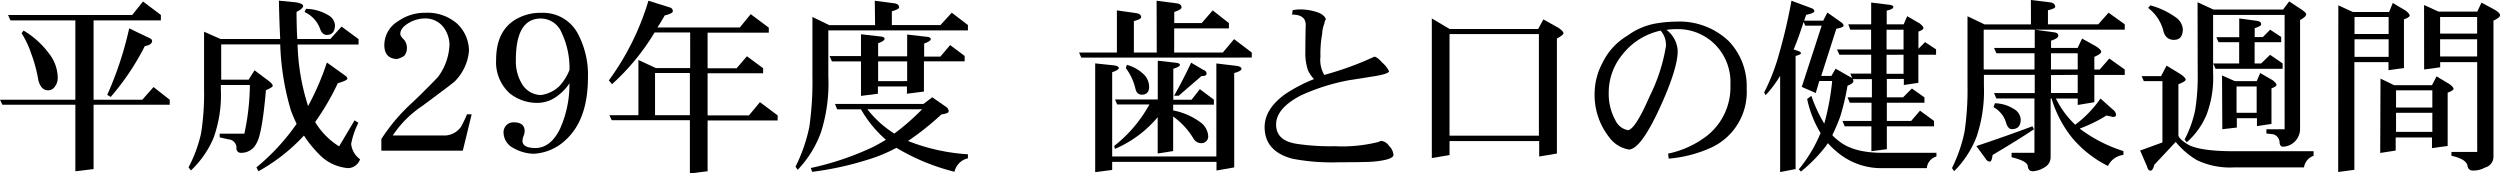
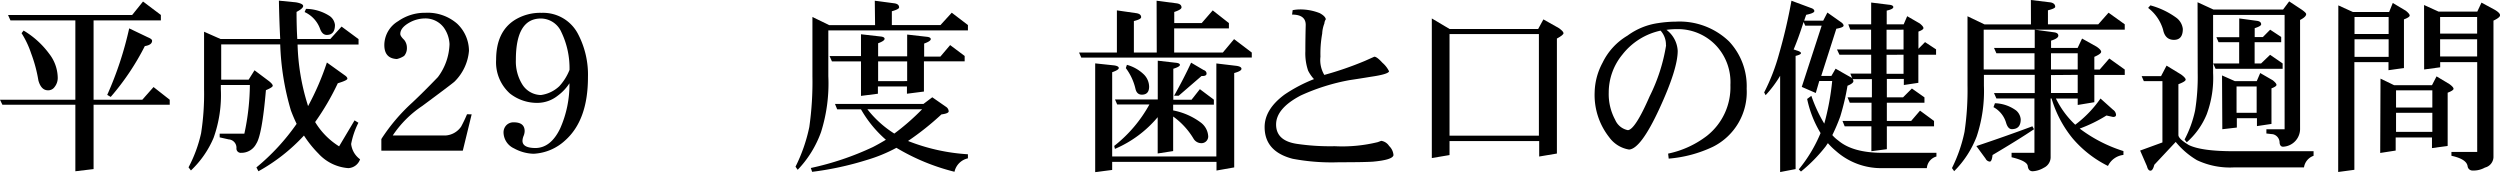
<svg xmlns="http://www.w3.org/2000/svg" width="344.37" height="23.89" viewBox="0 0 344.37 23.89">
  <title>h2</title>
  <g id="2a41aaba-cf58-4994-a244-869a31f4f79e" data-name="レイヤー 2">
    <g id="f8953e4e-cebc-462b-be9a-a106f212a68b" data-name="レイヤー 5">
      <g>
        <path d="M21.1,1.4l2.46,1.85V4H14.29V14.93H21l1.55-1.75,2.23,1.75v.69H14.29v8.86l-2.51.3V15.62H1.73l-.33-.69H11.78V4H2.84l-.33-.74H19.6Zm-16.45,4a11.94,11.94,0,0,1,3.53,3.2,5.49,5.49,0,0,1,1.17,3.2,2,2,0,0,1-.43,1.37,1.06,1.06,0,0,1-.91.46q-.94,0-1.32-1.35a19.6,19.6,0,0,0-1-3.73A12.55,12.55,0,0,0,4.37,5.76Zm14.55-.3,2.59,1.24q.56.23.56.46,0,.58-1,.74a34.49,34.49,0,0,1-4.7,7l-.48-.28A47.45,47.45,0,0,0,19.2,5.08Z" transform="translate(-1.4 -1.19)" />
        <path d="M48.45,4.85l2.34,1.73v.74h-8.4a30.32,30.32,0,0,0,1.37,8.23,1.38,1.38,0,0,0,.08.25,36.63,36.63,0,0,0,2.59-6l2.44,1.75q.38.25.38.48t-1.32.63A34.59,34.59,0,0,1,44.81,18a10.08,10.08,0,0,0,3.3,3.35l2.13-3.58.53.33a10.84,10.84,0,0,0-1,2.92A3,3,0,0,0,51,23.13a1.8,1.8,0,0,1-1.62,1.22,6.18,6.18,0,0,1-4.11-2,15.18,15.18,0,0,1-2-2.49A25,25,0,0,1,37,24.78l-.28-.53a29.88,29.88,0,0,0,5.54-6q-.43-.89-.79-1.85A36,36,0,0,1,40,7.31H31.87v4.85h3.78l.81-1.29,2,1.5q.51.41.51.63t-.94.61Q37.5,19.8,36.69,21a2.28,2.28,0,0,1-2.06,1.24.59.59,0,0,1-.66-.63,1.15,1.15,0,0,0-1.07-1.22l-1.24-.28V19.6h3.4a32.77,32.77,0,0,0,.76-6.7h-4v.58a17.41,17.41,0,0,1-1,6.7,13.31,13.31,0,0,1-3.12,4.49l-.33-.43a18.62,18.62,0,0,0,1.73-4.7,35.06,35.06,0,0,0,.41-6.07V5.56l2.26,1H40q-.13-2.41-.18-5.28l2.34.23q1,.18,1,.51t-.91.81q0,2,.1,3.73H46.9Zm-4.9-2.44a6.15,6.15,0,0,1,3.28,1,1.72,1.72,0,0,1,.71,1.22Q47.53,6,46.41,6q-.63,0-.94-.89a4.06,4.06,0,0,0-2.11-2.26Z" transform="translate(-1.4 -1.19)" />
        <path d="M66.37,16.94l-1.22,5H53.93v-1.6a25.31,25.31,0,0,1,4.24-5q1.55-1.45,3.55-3.53a7.94,7.94,0,0,0,1.6-4.54A4.26,4.26,0,0,0,62.54,5,3.16,3.16,0,0,0,59.9,3.73a4.48,4.48,0,0,0-2.08.56Q56.54,5,56.54,5.87q0,.3.53.81a1.72,1.72,0,0,1,.38,1.09,1.63,1.63,0,0,1-.38,1.12,3.06,3.06,0,0,1-1,.43q-1.73-.08-1.73-1.93a3.85,3.85,0,0,1,1.9-3.28A6.38,6.38,0,0,1,60,2.95a6.19,6.19,0,0,1,4.37,1.5A5.18,5.18,0,0,1,66,8.2a6.75,6.75,0,0,1-2,4.24q-.43.38-4.44,3.35a14.63,14.63,0,0,0-4.06,4.06h7.31a2.82,2.82,0,0,0,2.11-1.22,18.46,18.46,0,0,0,.81-1.7Z" transform="translate(-1.4 -1.19)" />
        <path d="M82.39,11.83q0,5.92-3.15,8.71a6.9,6.9,0,0,1-4.34,1.83,5.88,5.88,0,0,1-2.69-.74,2.46,2.46,0,0,1-1.45-2.21,1.41,1.41,0,0,1,.41-1,1.37,1.37,0,0,1,1-.38q1.5,0,1.5,1.22a1.82,1.82,0,0,1-.15.66,2,2,0,0,0-.15.66q0,1,1.83,1,2.08-.05,3.35-2.67a14.86,14.86,0,0,0,1.29-6.25,6.42,6.42,0,0,1-1.6,1.7,4.52,4.52,0,0,1-2.74,1,6.05,6.05,0,0,1-3.86-1.29,5.77,5.77,0,0,1-1.9-4.65q0-3.83,2.54-5.46a6.66,6.66,0,0,1,3.73-1,5.41,5.41,0,0,1,5,2.89A12.07,12.07,0,0,1,82.39,11.83Zm-2.54-1a11.48,11.48,0,0,0-1.12-5.21,3.11,3.11,0,0,0-2.82-1.88q-3.45,0-3.45,5.69a6,6,0,0,0,.91,3.43,3.09,3.09,0,0,0,2.54,1.42,4.59,4.59,0,0,0,2.54-1.22A7.29,7.29,0,0,0,79.85,10.82Z" transform="translate(-1.4 -1.19)" />
-         <path d="M90.72,1.29l3,.94a.52.52,0,0,1,.36.51q0,.3-1.12.58-.48.86-1,1.65h11.35l1.5-1.83L107.3,5v.69H98.87v4.9h4l1.42-1.65,2.23,1.65v.69H98.87v5.81h5.69l1.52-1.83,2.44,1.83v.69H98.87v7l-2.44.3V17.75H85.67l-.33-.69h4V9.45l2.41,1.12h4.72V5.66h-4.9a31.3,31.3,0,0,1-5.87,7.13l-.43-.53A35.88,35.88,0,0,0,90.72,1.29Zm5.71,15.77V11.25h-4.8v5.81Z" transform="translate(-1.4 -1.19)" />
        <path d="M121.9,1.29l2.72.36q.63.1.63.56,0,.25-1,.53v1.9h6.7l1.55-1.7,2.23,1.7v.74H115.5v6.3a22.2,22.2,0,0,1-1,7.69,14.65,14.65,0,0,1-3.22,5.21l-.3-.43a22.29,22.29,0,0,0,1.9-5.46,44.06,44.06,0,0,0,.43-7V3.53l2.31,1.12h6.32Zm7.92,13.3,1.9,1.32a.78.78,0,0,1,.36.61q0,.3-1,.43a38.6,38.6,0,0,1-4.6,3.66,26.75,26.75,0,0,0,8.25,1.83V23a2.42,2.42,0,0,0-1.85,1.85,29.18,29.18,0,0,1-8-3.3,21.15,21.15,0,0,1-4.09,1.68,42.87,42.87,0,0,1-7.52,1.63l-.18-.53a39.54,39.54,0,0,0,8.56-2.89q.89-.46,1.78-1A16.11,16.11,0,0,1,120,16.25h-3.28l-.3-.74H128.6Zm2.46-7.19,2,1.5v.74h-5.61v4.16l-2.34.3v-1h-4v1L120,14.4V9.65H116l-.33-.74H120v-3l2.64.3q.61.05.61.33t-.89.61v1.8h4v-3l2.64.3q.61.05.61.33t-.91.61v1.8h2.23Zm-11.4,8.84a14.48,14.48,0,0,0,3.71,3.35,32,32,0,0,0,3.83-3.35Zm5.48-3.88V9.65h-4v2.72Z" transform="translate(-1.4 -1.19)" />
        <path d="M160.72,1.29l2.77.36q.66.1.66.56,0,.3-1,.63V4.37h3.78l1.52-1.75,2.23,1.75V5.1h-7.54V8.43h6.7l1.55-1.85,2.44,1.85v.69H150.34l-.3-.69h5.21V2.62L157.9,3q.69.1.69.56,0,.28-1,.53V8.43h3.15Zm-8.46,8.63,2.64.28q.61.1.61.36t-.91.58v11.6h14.35V9.93l2.77.33q.69.1.69.41t-1,.58v13l-2.44.43V23.49H154.6V24.6l-2.34.3Zm14.42,3.55,1.93,1.45v.69H163v.79a9.28,9.28,0,0,1,3.78,1.65A2.54,2.54,0,0,1,167.83,20a.93.93,0,0,1-1,.91,1.25,1.25,0,0,1-1-.58A10.12,10.12,0,0,0,163,17.24V22l-2.13.33v-5a15.76,15.76,0,0,1-5.89,4.37l-.1-.41a18.7,18.7,0,0,0,4.85-5.71h-4.44l-.3-.69h5.89V9.55l2.44.28q.61.05.61.3t-.91.53v4.27h2.51Zm-10.05-3.35A5.43,5.43,0,0,1,159,11.48a2.45,2.45,0,0,1,.69,1.63q0,1.12-1,1.12-.71,0-.89-.84a7.6,7.6,0,0,0-1.32-2.82Zm8.84-.3,1.7,1q.43.15.43.51t-.69.33l-3.15,2.72h-.63Q164.53,11.88,165.47,9.83Z" transform="translate(-1.4 -1.19)" />
        <path d="M193.35,22.55q-.08.66-2.84.91-1.24.08-4.65.08a28.75,28.75,0,0,1-6.4-.48q-3.86-1-3.86-4.37,0-2.44,2.74-4.47a20.6,20.6,0,0,1,4.06-2.13,5,5,0,0,1-.81-1.17,7.35,7.35,0,0,1-.38-2.67q0-1.68.05-3.63,0-1.42-1.88-1.42l.08-.61a5.44,5.44,0,0,1,.94-.1,7.21,7.21,0,0,1,2.79.51q.76.41.84.84a1.22,1.22,0,0,0-.2.58,4.36,4.36,0,0,0-.3,1.4A15.41,15.41,0,0,0,183.29,9a4,4,0,0,0,.53,2.51,45.88,45.88,0,0,0,5.59-1.93L190.71,9q.36,0,1.12.84a3.7,3.7,0,0,1,.91,1.17q-.1.41-2.54.76-1.5.25-2.92.46a28.34,28.34,0,0,0-6.7,2.11q-3.4,1.78-3.4,4T180,21a31.17,31.17,0,0,0,5.26.33,20.56,20.56,0,0,0,5.92-.56l.48-.18a1.56,1.56,0,0,1,1.09.71A1.94,1.94,0,0,1,193.35,22.55Z" transform="translate(-1.4 -1.19)" />
        <path d="M198.63,3.73l2.44,1.45h12.21L214,3.86l2.11,1.19q.66.46.66.71t-.91.74V22.34l-2.44.41V20.62H201.07v1.93l-2.44.41Zm2.44,16.15h12.31v-14H201.07Z" transform="translate(-1.4 -1.19)" />
        <path d="M242,13.41a8.42,8.42,0,0,1-4.65,8,17.48,17.48,0,0,1-6.09,1.63l-.08-.69a13.21,13.21,0,0,0,5.36-2.46,8.53,8.53,0,0,0,3.22-7,7.38,7.38,0,0,0-1.93-5.38,7.24,7.24,0,0,0-5.36-2.31,11.2,11.2,0,0,0-1.52.1A3.85,3.85,0,0,1,232.5,8.2q0,2.51-2.54,8t-4.16,5.59a4.21,4.21,0,0,1-2.74-1.7,9.4,9.4,0,0,1-2-6.2,8.94,8.94,0,0,1,1.09-4.06,8.75,8.75,0,0,1,3.43-3.73,9.32,9.32,0,0,1,4.24-1.73,16.5,16.5,0,0,1,2.44-.2,9.83,9.83,0,0,1,7.31,2.72A9,9,0,0,1,242,13.41Zm-11.12-6a2.86,2.86,0,0,0-.74-2,9.1,9.1,0,0,0-5.26,3.3A8.21,8.21,0,0,0,223,13.94a7.43,7.43,0,0,0,.89,3.76,2.41,2.41,0,0,0,1.75,1.42q1-.08,3-4.67A24.27,24.27,0,0,0,230.9,7.44Z" transform="translate(-1.4 -1.19)" />
        <path d="M248.17,1.29l2.69,1q.46.15.46.43t-1.12.51q-.15.41-.28.81h2.62l.58-1.12,1.8,1.27q.43.28.43.53t-1,.43l-2.08,6.5h1.4l.58-1q2.16,1.24,2.21,1.24l.1.13-.28-.69h2.87V8.73h-4.37L254.44,8h4.7V5.28h-2.87L256,4.54h3.15v-3l2.44.3q.61.05.61.33t-.91.48V4.54h2.34l.48-1.12,1.73,1q.51.41.51.64t-.69.48V7.91l.91-.92,1.52,1v.74h-2.44v3.87l-2,.3v-.84h-2.34V14.6h2.23l1.22-1.22,1.73,1.22v.74h-5.18v2.51h3.35l1.22-1.42,1.93,1.42v.74h-6.5v3.15l-2.13.28V18.59h-3.68l-.3-.74h4V15.34h-3l-.3-.74h3.35V12.09H256.6a.48.48,0,0,1,.1.28q0,.3-.81.63a33.23,33.23,0,0,1-1,4.24,25.45,25.45,0,0,1-1.09,2.56,4.68,4.68,0,0,0,.81.74q2,1.7,6.09,1.7h7.44v.51a1.8,1.8,0,0,0-1.32,1.6h-6.12A9.36,9.36,0,0,1,254.31,22a9.62,9.62,0,0,1-1.12-1.09q-.15.2-.28.41a21.32,21.32,0,0,1-3.43,3.5l-.3-.3a19.79,19.79,0,0,0,3-5,14.9,14.9,0,0,1-1.85-4.7l.58-.43a19.88,19.88,0,0,0,1.78,3.83,34.54,34.54,0,0,0,1.09-5.87H252L251.52,14l-1.93-.84,2.74-8.43h-2.26l-.23-.51q-.71,2.23-1.37,3.78l.38.13q.63.18.63.38t-.74.38V24.48l-2.13.41V11.63a15.24,15.24,0,0,1-2,2.67l-.2-.38a27.24,27.24,0,0,0,2.06-5.33A73.24,73.24,0,0,0,248.17,1.29Zm13.1,4V8h2.34V5.28Zm0,3.45v2.62h2.34V8.73Z" transform="translate(-1.4 -1.19)" />
        <path d="M281.15,1.19l2.72.33q.63.13.63.61,0,.23-1,.48V4.54h6.93l1.42-1.6,2.23,1.6v.74H274.65v5.48h7V8.53H276.4l-.33-.74h5.61V5.28l2.67.36q.58.08.58.46t-1,.69v1h3.66l.61-1.29,2,1.12q.63.43.63.71t-.94.69v1.75h.74l1.32-1.52,2.13,1.52v.74h-4.19v3.76l-2.29.38v-.89h-3a12.36,12.36,0,0,0,2.66,3.61,15.69,15.69,0,0,0,3.48-3.61l1.73,1.55a.91.91,0,0,1,.41.69q0,.3-.41.3l-.91-.2a19.86,19.86,0,0,1-3.68,1.8l.1.08A19.8,19.8,0,0,0,293.9,22v.53a2.69,2.69,0,0,0-2.13,1.52,15.35,15.35,0,0,1-4.88-3.81A15.68,15.68,0,0,1,284,14.75h-.13v8a1.62,1.62,0,0,1-.94,1.55,3.34,3.34,0,0,1-1.52.48q-.61,0-.69-.71t-2.23-1.22v-.61h3.15V14.75H276.4l-.33-.74h5.61V11.5h-7V13a19.7,19.7,0,0,1-1,7,13.71,13.71,0,0,1-3.1,4.77l-.3-.43a20.32,20.32,0,0,0,1.73-5,39,39,0,0,0,.41-6.4V3.43l2.34,1.12h6.4Zm.2,17.39.23.41q-2.11,1.42-5.71,3.55-.1.91-.38.91a.71.71,0,0,1-.58-.41l-1.27-1.73Q277.57,20,281.35,18.59Zm-5.15-3.17a5.2,5.2,0,0,1,2.92,1,1.8,1.8,0,0,1,.63,1.22q0,1.35-1.22,1.35-.53,0-.79-.86A3.59,3.59,0,0,0,276,15.95Zm7.72-6.88v2.23h3.68V8.53Zm0,3V14h3.68V11.5Z" transform="translate(-1.4 -1.19)" />
        <path d="M299.84,10.23l2,1.22q.63.46.63.71t-1,.63v7q0,.51,1.42,1.37,1.73.86,6.2.86h11v.63a2,2,0,0,0-1.32,1.6h-9.65a10.61,10.61,0,0,1-5.1-1,11.08,11.08,0,0,1-2.92-2.51l-2.95,3.15q-.2.81-.53.81t-.48-.61l-.94-2.16,3.07-1.12V12.37h-2.56l-.3-.69h2.67Zm-2.23-8.3a10.83,10.83,0,0,1,3.61,1.73,2.23,2.23,0,0,1,.86,1.52q0,1.5-1.22,1.5t-1.5-1.4a5.85,5.85,0,0,0-2.06-3Zm6.5-.43,2.18,1h9.6l.84-1.12,1.73,1.14q.61.43.61.61,0,.38-.84.81v14.9a2.46,2.46,0,0,1-2.34,2.56q-.41,0-.48-.53a1.2,1.2,0,0,0-.91-1.19l-.91-.1V19h2.51V3.25h-9.85v8a14.32,14.32,0,0,1-.89,5.71,10.34,10.34,0,0,1-2.74,3.83l-.3-.38a15.27,15.27,0,0,0,1.45-4,29.12,29.12,0,0,0,.36-5.15Zm10,3.78,1.52,1V7h-3.66V9.93h.89l1.24-1.19,1.73,1.19v.74h-9.24l-.33-.74h3.58V7H307l-.3-.69h3.15V3.73l2.44.33q.58.08.58.48,0,.25-.89.53V6.3h1.12Zm-6.63,6.3,1.78.79h3l.48-1.12,1.73,1q.51.41.51.63t-.69.48v4.9l-2,.3V17.47h-2.77v1.29l-2,.23Zm2,5.15h2.77V13.1h-2.77Z" transform="translate(-1.4 -1.19)" />
        <path d="M323.5,1.93l2,.91h5L331,1.6l1.8,1.07q.53.43.53.66t-.79.53v6.7l-2.13.3V9.75h-4.7V24.58l-2.23.3Zm2.23,3.94h4.7V3.53h-4.7Zm0,3.15h4.7V6.6h-4.7Zm3.58,3,1.88.91h5.21l.63-1.22,1.78,1.07q.56.41.56.64t-.81.54v7.33l-2.16.3V20.13h-5v1.8l-2.13.33ZM331.45,16h5V13.63h-5Zm0,3.35h5V16.73h-5Zm3.86-17.47,2,.91h5.33l.58-1.24,1.85,1q.71.43.71.74t-.91.74V22.85a1.53,1.53,0,0,1-1.17,1.42,3.21,3.21,0,0,1-1.7.41.67.67,0,0,1-.69-.58q-.13-1-2.23-1.45v-.53h3.55V9.75h-5.1v.71l-2.21.3Zm2.21,3.94h5.1V3.53h-5.1Zm0,3.15h5.1V6.6h-5.1Z" transform="translate(-1.4 -1.19)" />
      </g>
    </g>
  </g>
</svg>